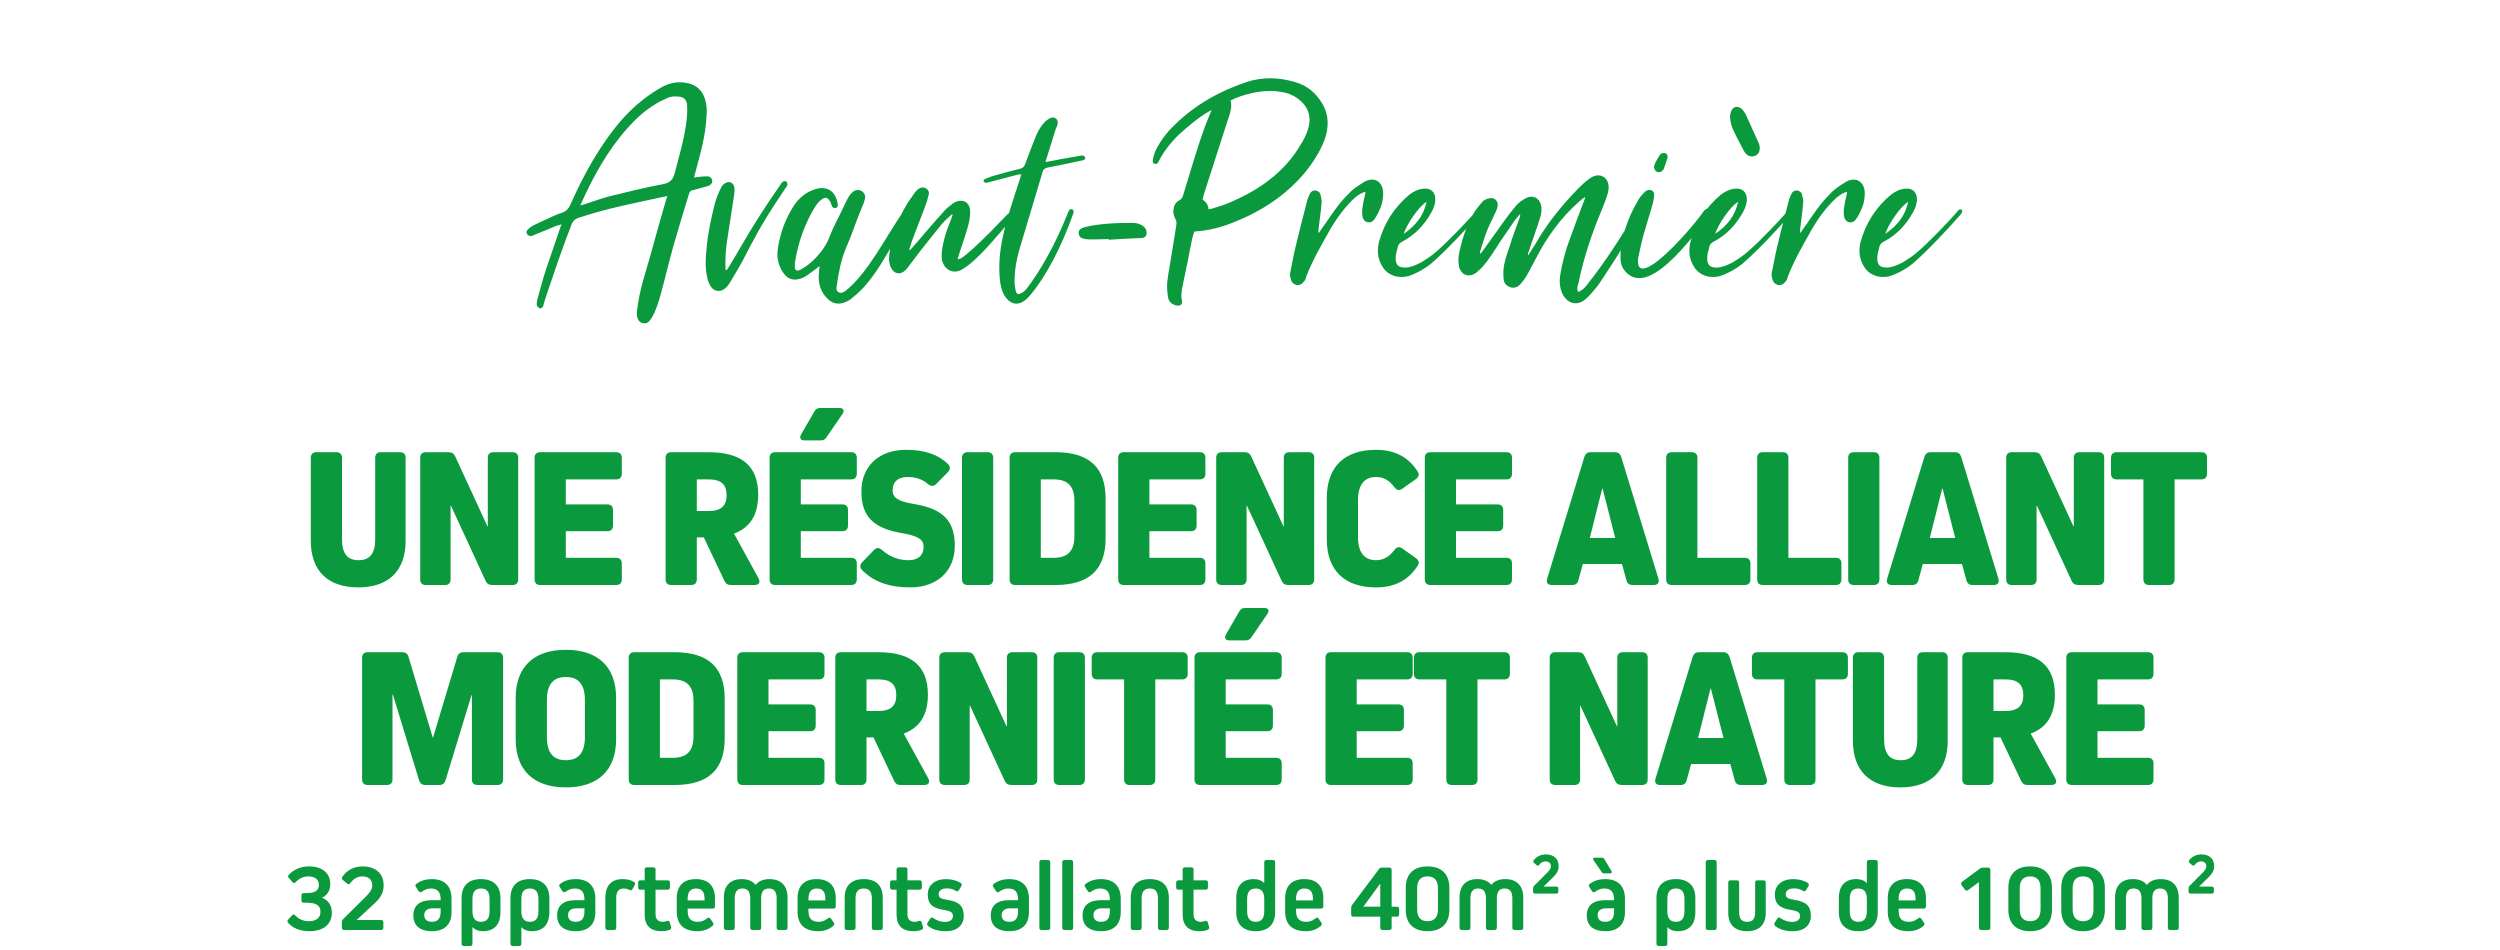
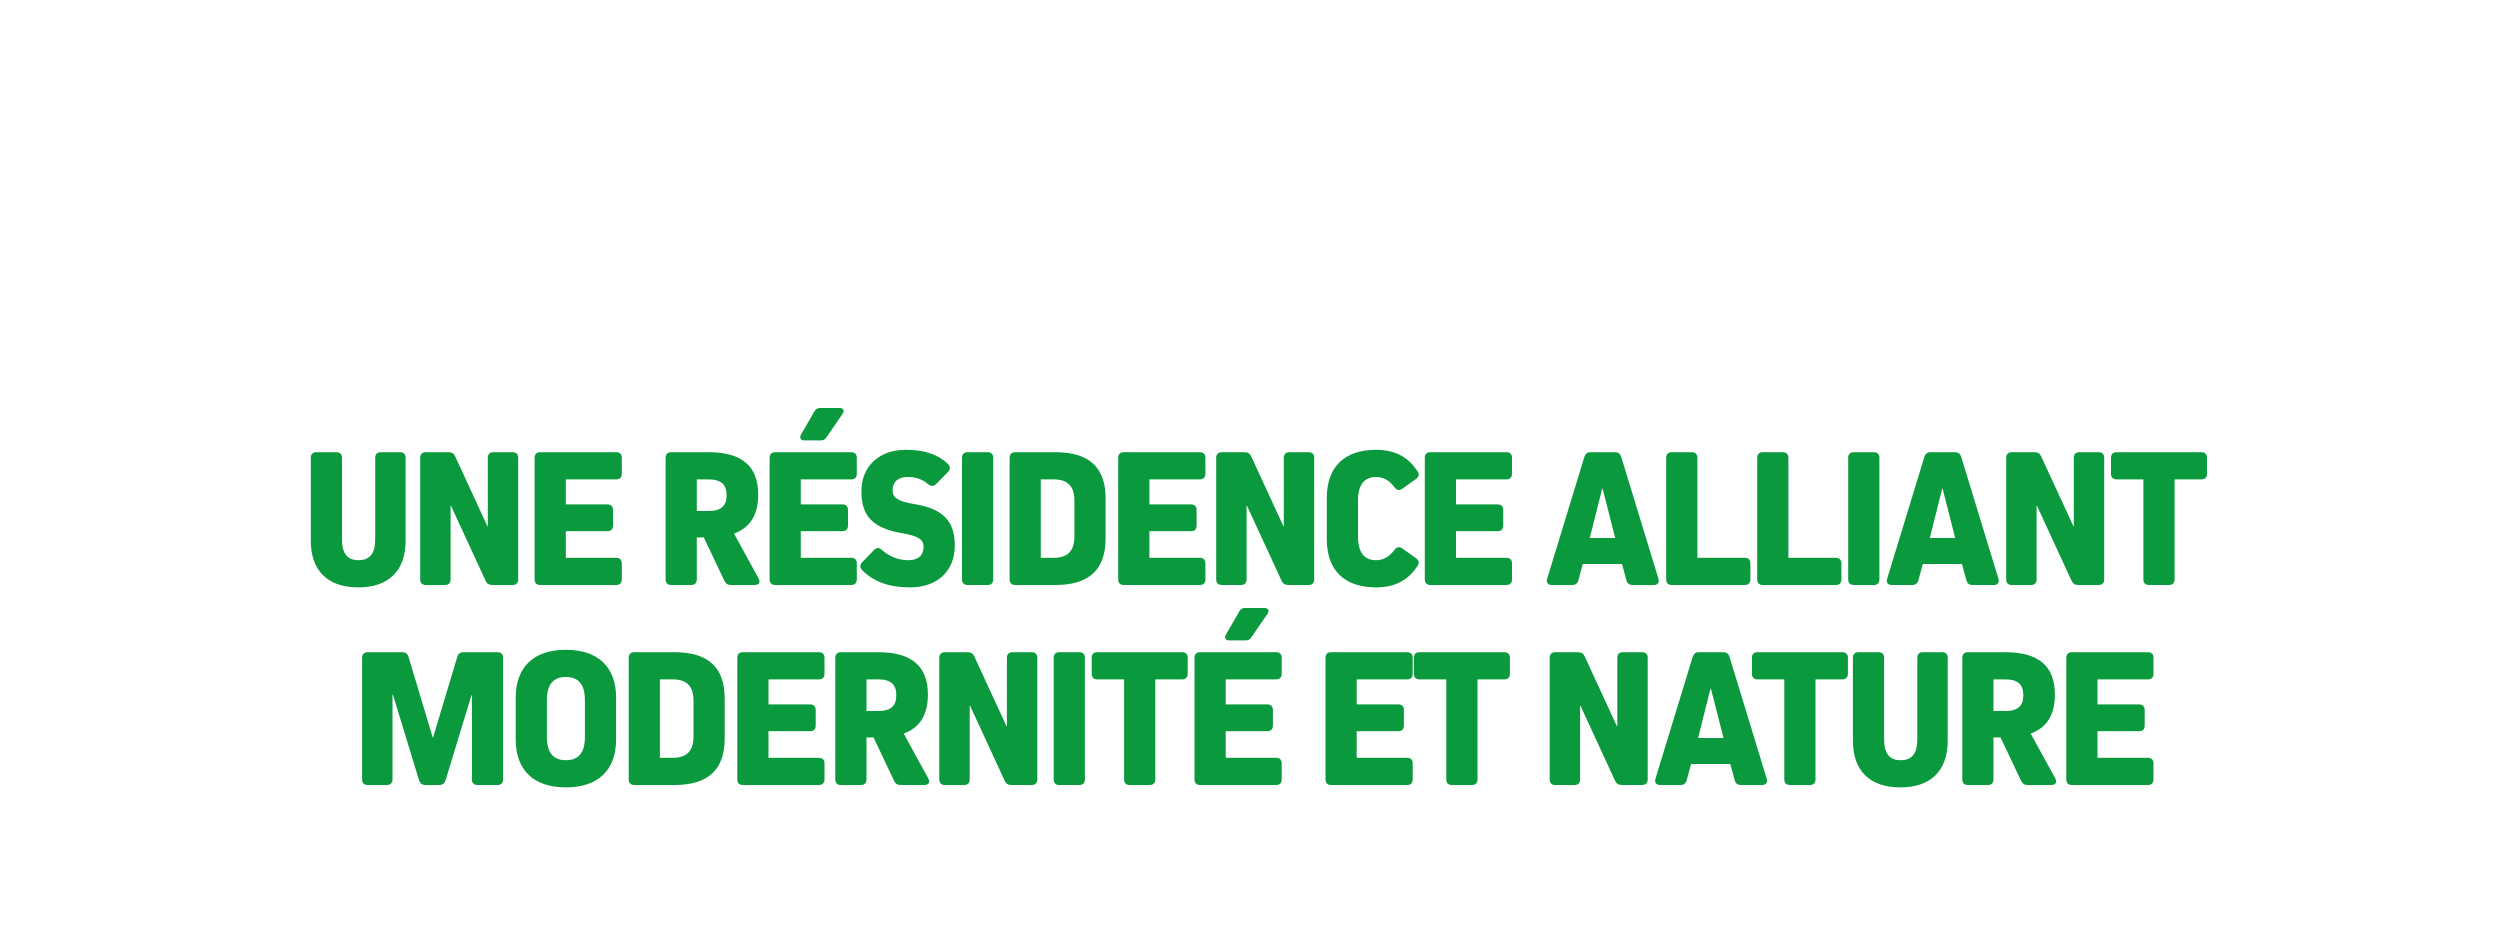
<svg xmlns="http://www.w3.org/2000/svg" width="500px" height="190px" viewBox="0 0 500 190" version="1.1">
  <title>2021-07-28-avant-premiere-programme-confidence-la-chapelle-d-armentieres</title>
  <g id="Article" stroke="none" stroke-width="1" fill="none" fill-rule="evenodd">
    <g id="Page-Article" transform="translate(-470, -945)" fill="#0B993E" fill-rule="nonzero">
      <g id="texte" transform="translate(470, 945)">
        <path d="M71.64,117.48 C77.72,117.48 81.12,114.16 81.12,108.16 L81.12,91.56 C81.12,90.84 80.72,90.44 80,90.44 L76.16,90.44 C75.44,90.44 75.04,90.84 75.04,91.56 L75.04,107.84 C75.04,110.72 73.96,112.04 71.72,112.04 C69.48,112.04 68.4,110.72 68.4,107.84 L68.4,91.56 C68.4,90.84 68,90.44 67.28,90.44 L63.28,90.44 C62.56,90.44 62.16,90.84 62.16,91.56 L62.16,108.16 C62.16,114.16 65.56,117.48 71.64,117.48 Z M89,117 C89.72,117 90.12,116.6 90.12,115.88 L90.12,101.16 L90.2,101.16 L97.12,116.16 C97.36,116.72 97.8,117 98.44,117 L102.52,117 C103.24,117 103.64,116.6 103.64,115.88 L103.64,91.56 C103.64,90.84 103.24,90.44 102.52,90.44 L98.68,90.44 C97.96,90.44 97.56,90.84 97.56,91.56 L97.56,105.24 L97.48,105.24 L91.04,91.28 C90.8,90.72 90.36,90.44 89.72,90.44 L85.16,90.44 C84.44,90.44 84.04,90.84 84.04,91.56 L84.04,115.88 C84.04,116.6 84.44,117 85.16,117 L89,117 Z M123.24,117 C123.96,117 124.36,116.6 124.36,115.88 L124.36,112.68 C124.36,111.96 123.96,111.56 123.24,111.56 L113.16,111.56 L113.16,106.24 L121.48,106.24 C122.2,106.24 122.6,105.84 122.6,105.12 L122.6,102 C122.6,101.28 122.2,100.88 121.48,100.88 L113.16,100.88 L113.16,95.88 L123.24,95.88 C123.96,95.88 124.36,95.48 124.36,94.76 L124.36,91.56 C124.36,90.84 123.96,90.44 123.24,90.44 L108.04,90.44 C107.32,90.44 106.92,90.84 106.92,91.56 L106.92,115.88 C106.92,116.6 107.32,117 108.04,117 L123.24,117 Z M138.24,117 C138.96,117 139.36,116.6 139.36,115.88 L139.36,107.48 L140.76,107.48 L144.88,116.16 C145.16,116.76 145.56,117 146.2,117 L150.92,117 C151.8,117 152.12,116.44 151.72,115.68 L146.8,106.72 C150.04,105.52 151.64,102.96 151.64,98.92 C151.64,93.24 148.4,90.44 141.72,90.44 L134.24,90.44 C133.52,90.44 133.12,90.84 133.12,91.56 L133.12,115.88 C133.12,116.6 133.52,117 134.24,117 L138.24,117 Z M141.72,102.2 L139.36,102.2 L139.36,95.88 L141.72,95.88 C144.2,95.88 145.32,96.88 145.32,99.04 C145.32,101.2 144.2,102.2 141.72,102.2 Z M164.12,88.08 C164.6,88.08 165,87.92 165.28,87.48 L168.52,82.76 C168.96,82.12 168.68,81.6 167.92,81.6 L164,81.6 C163.48,81.6 163.16,81.8 162.88,82.28 L160.2,86.92 C159.84,87.6 160.12,88.08 160.88,88.08 L164.12,88.08 Z M170.24,117 C170.96,117 171.36,116.6 171.36,115.88 L171.36,112.68 C171.36,111.96 170.96,111.56 170.24,111.56 L160.16,111.56 L160.16,106.24 L168.48,106.24 C169.2,106.24 169.6,105.84 169.6,105.12 L169.6,102 C169.6,101.28 169.2,100.88 168.48,100.88 L160.16,100.88 L160.16,95.88 L170.24,95.88 C170.96,95.88 171.36,95.48 171.36,94.76 L171.36,91.56 C171.36,90.84 170.96,90.44 170.24,90.44 L155.04,90.44 C154.32,90.44 153.92,90.84 153.92,91.56 L153.92,115.88 C153.92,116.6 154.32,117 155.04,117 L170.24,117 Z M182.04,117.48 C187.44,117.48 190.96,114.2 190.96,109.16 C190.96,104.24 188.68,101.76 182.8,100.8 C179.64,100.28 178.52,99.56 178.52,98.08 C178.52,96.36 179.6,95.4 181.56,95.4 C183.2,95.4 184.52,95.88 185.64,96.84 C186.2,97.28 186.72,97.32 187.24,96.8 L189.6,94.4 C190.08,93.88 190.12,93.32 189.6,92.8 C187.6,90.88 184.88,89.96 181.2,89.96 C175.8,89.96 172.28,93.24 172.28,98.28 C172.28,103.2 174.56,105.64 180.44,106.64 C183.64,107.2 184.72,107.88 184.72,109.36 C184.72,111.08 183.64,112.04 181.68,112.04 C179.72,112.04 177.96,111.36 176.4,110 C175.84,109.48 175.32,109.48 174.8,110 L172.44,112.44 C171.96,112.92 171.92,113.48 172.4,114 C174.72,116.36 177.84,117.48 182.04,117.48 Z M197.52,117 C198.24,117 198.64,116.6 198.64,115.88 L198.64,91.56 C198.64,90.84 198.24,90.44 197.52,90.44 L193.52,90.44 C192.8,90.44 192.4,90.84 192.4,91.56 L192.4,115.88 C192.4,116.6 192.8,117 193.52,117 L197.52,117 Z M211.08,117 C217.84,117 221.12,113.92 221.12,107.68 L221.12,99.72 C221.12,93.48 217.84,90.44 211.08,90.44 L203.04,90.44 C202.32,90.44 201.92,90.84 201.92,91.56 L201.92,115.88 C201.92,116.6 202.32,117 203.04,117 L211.08,117 Z M210.72,111.56 L208.16,111.56 L208.16,95.88 L210.72,95.88 C213.56,95.88 214.88,97.24 214.88,100.16 L214.88,107.24 C214.88,110.2 213.56,111.56 210.72,111.56 Z M239.96,117 C240.68,117 241.08,116.6 241.08,115.88 L241.08,112.68 C241.08,111.96 240.68,111.56 239.96,111.56 L229.88,111.56 L229.88,106.24 L238.2,106.24 C238.92,106.24 239.32,105.84 239.32,105.12 L239.32,102 C239.32,101.28 238.92,100.88 238.2,100.88 L229.88,100.88 L229.88,95.88 L239.96,95.88 C240.68,95.88 241.08,95.48 241.08,94.76 L241.08,91.56 C241.08,90.84 240.68,90.44 239.96,90.44 L224.76,90.44 C224.04,90.44 223.64,90.84 223.64,91.56 L223.64,115.88 C223.64,116.6 224.04,117 224.76,117 L239.96,117 Z M248.2,117 C248.92,117 249.32,116.6 249.32,115.88 L249.32,101.16 L249.4,101.16 L256.32,116.16 C256.56,116.72 257,117 257.64,117 L261.72,117 C262.44,117 262.84,116.6 262.84,115.88 L262.84,91.56 C262.84,90.84 262.44,90.44 261.72,90.44 L257.88,90.44 C257.16,90.44 256.76,90.84 256.76,91.56 L256.76,105.24 L256.68,105.24 L250.24,91.28 C250,90.72 249.56,90.44 248.92,90.44 L244.36,90.44 C243.64,90.44 243.24,90.84 243.24,91.56 L243.24,115.88 C243.24,116.6 243.64,117 244.36,117 L248.2,117 Z M275.2,117.48 C278.92,117.48 281.64,116.08 283.52,113.16 C283.92,112.56 283.76,112.04 283.2,111.64 L280.44,109.68 C279.84,109.28 279.36,109.36 278.88,110 C277.88,111.32 276.72,112.04 275.2,112.04 C272.84,112.04 271.6,110.44 271.6,107.4 L271.6,100.04 C271.6,97 272.84,95.4 275.2,95.4 C276.72,95.4 277.88,96.08 278.88,97.44 C279.36,98.08 279.84,98.16 280.44,97.76 L283.2,95.8 C283.76,95.4 283.92,94.88 283.52,94.28 C281.64,91.36 278.92,89.96 275.2,89.96 C268.88,89.96 265.36,93.4 265.36,99.56 L265.36,107.88 C265.36,114.04 268.88,117.48 275.2,117.48 Z M301.28,117 C302,117 302.4,116.6 302.4,115.88 L302.4,112.68 C302.4,111.96 302,111.56 301.28,111.56 L291.2,111.56 L291.2,106.24 L299.52,106.24 C300.24,106.24 300.64,105.84 300.64,105.12 L300.64,102 C300.64,101.28 300.24,100.88 299.52,100.88 L291.2,100.88 L291.2,95.88 L301.28,95.88 C302,95.88 302.4,95.48 302.4,94.76 L302.4,91.56 C302.4,90.84 302,90.44 301.28,90.44 L286.08,90.44 C285.36,90.44 284.96,90.84 284.96,91.56 L284.96,115.88 C284.96,116.6 285.36,117 286.08,117 L301.28,117 Z M314.44,117 C315.12,117 315.52,116.68 315.68,116.04 L316.56,112.8 L324.4,112.8 L325.28,116.04 C325.44,116.68 325.84,117 326.52,117 L330.76,117 C331.56,117 331.92,116.52 331.68,115.72 L324.24,91.36 C324.04,90.76 323.64,90.44 323,90.44 L318.12,90.44 C317.48,90.44 317.08,90.76 316.88,91.36 L309.44,115.72 C309.2,116.52 309.56,117 310.36,117 L314.44,117 Z M323.04,107.6 L317.96,107.6 L320.44,97.72 L320.52,97.72 L323.04,107.6 Z M348.96,117 C349.68,117 350.08,116.6 350.08,115.88 L350.08,112.68 C350.08,111.96 349.68,111.56 348.96,111.56 L339.48,111.56 L339.48,91.56 C339.48,90.84 339.08,90.44 338.36,90.44 L334.36,90.44 C333.64,90.44 333.24,90.84 333.24,91.56 L333.24,115.88 C333.24,116.6 333.64,117 334.36,117 L348.96,117 Z M367.16,117 C367.88,117 368.28,116.6 368.28,115.88 L368.28,112.68 C368.28,111.96 367.88,111.56 367.16,111.56 L357.68,111.56 L357.68,91.56 C357.68,90.84 357.28,90.44 356.56,90.44 L352.56,90.44 C351.84,90.44 351.44,90.84 351.44,91.56 L351.44,115.88 C351.44,116.6 351.84,117 352.56,117 L367.16,117 Z M374.76,117 C375.48,117 375.88,116.6 375.88,115.88 L375.88,91.56 C375.88,90.84 375.48,90.44 374.76,90.44 L370.76,90.44 C370.04,90.44 369.64,90.84 369.64,91.56 L369.64,115.88 C369.64,116.6 370.04,117 370.76,117 L374.76,117 Z M382.44,117 C383.12,117 383.52,116.68 383.68,116.04 L384.56,112.8 L392.4,112.8 L393.28,116.04 C393.44,116.68 393.84,117 394.52,117 L398.76,117 C399.56,117 399.92,116.52 399.68,115.72 L392.24,91.36 C392.04,90.76 391.64,90.44 391,90.44 L386.12,90.44 C385.48,90.44 385.08,90.76 384.88,91.36 L377.44,115.72 C377.2,116.52 377.56,117 378.36,117 L382.44,117 Z M391.04,107.6 L385.96,107.6 L388.44,97.72 L388.52,97.72 L391.04,107.6 Z M406.2,117 C406.92,117 407.32,116.6 407.32,115.88 L407.32,101.16 L407.4,101.16 L414.32,116.16 C414.56,116.72 415,117 415.64,117 L419.72,117 C420.44,117 420.84,116.6 420.84,115.88 L420.84,91.56 C420.84,90.84 420.44,90.44 419.72,90.44 L415.88,90.44 C415.16,90.44 414.76,90.84 414.76,91.56 L414.76,105.24 L414.68,105.24 L408.24,91.28 C408,90.72 407.56,90.44 406.92,90.44 L402.36,90.44 C401.64,90.44 401.24,90.84 401.24,91.56 L401.24,115.88 C401.24,116.6 401.64,117 402.36,117 L406.2,117 Z M433.8,117 C434.52,117 434.92,116.6 434.92,115.88 L434.92,95.88 L440.28,95.88 C441,95.88 441.4,95.48 441.4,94.76 L441.4,91.56 C441.4,90.84 441,90.44 440.28,90.44 L423.32,90.44 C422.6,90.44 422.2,90.84 422.2,91.56 L422.2,94.76 C422.2,95.48 422.6,95.88 423.32,95.88 L428.68,95.88 L428.68,115.88 C428.68,116.6 429.08,117 429.8,117 L433.8,117 Z M77.38,157 C78.1,157 78.5,156.6 78.5,155.88 L78.5,138.92 L78.58,138.92 L83.82,156.08 C84.02,156.68 84.42,157 85.06,157 L87.86,157 C88.5,157 88.9,156.68 89.1,156.08 L94.3,139.04 L94.38,139.04 L94.38,155.88 C94.38,156.6 94.78,157 95.5,157 L99.5,157 C100.22,157 100.62,156.6 100.62,155.88 L100.62,131.56 C100.62,130.84 100.22,130.44 99.5,130.44 L92.7,130.44 C92.06,130.44 91.62,130.76 91.46,131.36 L86.62,147.48 L86.54,147.48 L81.7,131.36 C81.54,130.76 81.1,130.44 80.46,130.44 L73.54,130.44 C72.82,130.44 72.42,130.84 72.42,131.56 L72.42,155.88 C72.42,156.6 72.82,157 73.54,157 L77.38,157 Z M113.18,157.48 C119.62,157.48 123.22,154.04 123.22,147.88 L123.22,139.56 C123.22,133.4 119.62,129.96 113.18,129.96 C106.74,129.96 103.14,133.4 103.14,139.56 L103.14,147.88 C103.14,154.04 106.74,157.48 113.18,157.48 Z M113.18,152.04 C110.62,152.04 109.38,150.52 109.38,147.4 L109.38,140.04 C109.38,136.92 110.62,135.4 113.18,135.4 C115.74,135.4 116.98,136.92 116.98,140.04 L116.98,147.4 C116.98,150.52 115.74,152.04 113.18,152.04 Z M134.9,157 C141.66,157 144.94,153.92 144.94,147.68 L144.94,139.72 C144.94,133.48 141.66,130.44 134.9,130.44 L126.86,130.44 C126.14,130.44 125.74,130.84 125.74,131.56 L125.74,155.88 C125.74,156.6 126.14,157 126.86,157 L134.9,157 Z M134.54,151.56 L131.98,151.56 L131.98,135.88 L134.54,135.88 C137.38,135.88 138.7,137.24 138.7,140.16 L138.7,147.24 C138.7,150.2 137.38,151.56 134.54,151.56 Z M163.78,157 C164.5,157 164.9,156.6 164.9,155.88 L164.9,152.68 C164.9,151.96 164.5,151.56 163.78,151.56 L153.7,151.56 L153.7,146.24 L162.02,146.24 C162.74,146.24 163.14,145.84 163.14,145.12 L163.14,142 C163.14,141.28 162.74,140.88 162.02,140.88 L153.7,140.88 L153.7,135.88 L163.78,135.88 C164.5,135.88 164.9,135.48 164.9,134.76 L164.9,131.56 C164.9,130.84 164.5,130.44 163.78,130.44 L148.58,130.44 C147.86,130.44 147.46,130.84 147.46,131.56 L147.46,155.88 C147.46,156.6 147.86,157 148.58,157 L163.78,157 Z M172.18,157 C172.9,157 173.3,156.6 173.3,155.88 L173.3,147.48 L174.7,147.48 L178.82,156.16 C179.1,156.76 179.5,157 180.14,157 L184.86,157 C185.74,157 186.06,156.44 185.66,155.68 L180.74,146.72 C183.98,145.52 185.58,142.96 185.58,138.92 C185.58,133.24 182.34,130.44 175.66,130.44 L168.18,130.44 C167.46,130.44 167.06,130.84 167.06,131.56 L167.06,155.88 C167.06,156.6 167.46,157 168.18,157 L172.18,157 Z M175.66,142.2 L173.3,142.2 L173.3,135.88 L175.66,135.88 C178.14,135.88 179.26,136.88 179.26,139.04 C179.26,141.2 178.14,142.2 175.66,142.2 Z M192.82,157 C193.54,157 193.94,156.6 193.94,155.88 L193.94,141.16 L194.02,141.16 L200.94,156.16 C201.18,156.72 201.62,157 202.26,157 L206.34,157 C207.06,157 207.46,156.6 207.46,155.88 L207.46,131.56 C207.46,130.84 207.06,130.44 206.34,130.44 L202.5,130.44 C201.78,130.44 201.38,130.84 201.38,131.56 L201.38,145.24 L201.3,145.24 L194.86,131.28 C194.62,130.72 194.18,130.44 193.54,130.44 L188.98,130.44 C188.26,130.44 187.86,130.84 187.86,131.56 L187.86,155.88 C187.86,156.6 188.26,157 188.98,157 L192.82,157 Z M215.86,157 C216.58,157 216.98,156.6 216.98,155.88 L216.98,131.56 C216.98,130.84 216.58,130.44 215.86,130.44 L211.86,130.44 C211.14,130.44 210.74,130.84 210.74,131.56 L210.74,155.88 C210.74,156.6 211.14,157 211.86,157 L215.86,157 Z M229.94,157 C230.66,157 231.06,156.6 231.06,155.88 L231.06,135.88 L236.42,135.88 C237.14,135.88 237.54,135.48 237.54,134.76 L237.54,131.56 C237.54,130.84 237.14,130.44 236.42,130.44 L219.46,130.44 C218.74,130.44 218.34,130.84 218.34,131.56 L218.34,134.76 C218.34,135.48 218.74,135.88 219.46,135.88 L224.82,135.88 L224.82,155.88 C224.82,156.6 225.22,157 225.94,157 L229.94,157 Z M249.1,128.08 C249.58,128.08 249.98,127.92 250.26,127.48 L253.5,122.76 C253.94,122.12 253.66,121.6 252.9,121.6 L248.98,121.6 C248.46,121.6 248.14,121.8 247.86,122.28 L245.18,126.92 C244.82,127.6 245.1,128.08 245.86,128.08 L249.1,128.08 Z M255.22,157 C255.94,157 256.34,156.6 256.34,155.88 L256.34,152.68 C256.34,151.96 255.94,151.56 255.22,151.56 L245.14,151.56 L245.14,146.24 L253.46,146.24 C254.18,146.24 254.58,145.84 254.58,145.12 L254.58,142 C254.58,141.28 254.18,140.88 253.46,140.88 L245.14,140.88 L245.14,135.88 L255.22,135.88 C255.94,135.88 256.34,135.48 256.34,134.76 L256.34,131.56 C256.34,130.84 255.94,130.44 255.22,130.44 L240.02,130.44 C239.3,130.44 238.9,130.84 238.9,131.56 L238.9,155.88 C238.9,156.6 239.3,157 240.02,157 L255.22,157 Z M281.42,157 C282.14,157 282.54,156.6 282.54,155.88 L282.54,152.68 C282.54,151.96 282.14,151.56 281.42,151.56 L271.34,151.56 L271.34,146.24 L279.66,146.24 C280.38,146.24 280.78,145.84 280.78,145.12 L280.78,142 C280.78,141.28 280.38,140.88 279.66,140.88 L271.34,140.88 L271.34,135.88 L281.42,135.88 C282.14,135.88 282.54,135.48 282.54,134.76 L282.54,131.56 C282.54,130.84 282.14,130.44 281.42,130.44 L266.22,130.44 C265.5,130.44 265.1,130.84 265.1,131.56 L265.1,155.88 C265.1,156.6 265.5,157 266.22,157 L281.42,157 Z M294.38,157 C295.1,157 295.5,156.6 295.5,155.88 L295.5,135.88 L300.86,135.88 C301.58,135.88 301.98,135.48 301.98,134.76 L301.98,131.56 C301.98,130.84 301.58,130.44 300.86,130.44 L283.9,130.44 C283.18,130.44 282.78,130.84 282.78,131.56 L282.78,134.76 C282.78,135.48 283.18,135.88 283.9,135.88 L289.26,135.88 L289.26,155.88 C289.26,156.6 289.66,157 290.38,157 L294.38,157 Z M314.9,157 C315.62,157 316.02,156.6 316.02,155.88 L316.02,141.16 L316.1,141.16 L323.02,156.16 C323.26,156.72 323.7,157 324.34,157 L328.42,157 C329.14,157 329.54,156.6 329.54,155.88 L329.54,131.56 C329.54,130.84 329.14,130.44 328.42,130.44 L324.58,130.44 C323.86,130.44 323.46,130.84 323.46,131.56 L323.46,145.24 L323.38,145.24 L316.94,131.28 C316.7,130.72 316.26,130.44 315.62,130.44 L311.06,130.44 C310.34,130.44 309.94,130.84 309.94,131.56 L309.94,155.88 C309.94,156.6 310.34,157 311.06,157 L314.9,157 Z M336.1,157 C336.78,157 337.18,156.68 337.34,156.04 L338.22,152.8 L346.06,152.8 L346.94,156.04 C347.1,156.68 347.5,157 348.18,157 L352.42,157 C353.22,157 353.58,156.52 353.34,155.72 L345.9,131.36 C345.7,130.76 345.3,130.44 344.66,130.44 L339.78,130.44 C339.14,130.44 338.74,130.76 338.54,131.36 L331.1,155.72 C330.86,156.52 331.22,157 332.02,157 L336.1,157 Z M344.7,147.6 L339.62,147.6 L342.1,137.72 L342.18,137.72 L344.7,147.6 Z M361.98,157 C362.7,157 363.1,156.6 363.1,155.88 L363.1,135.88 L368.46,135.88 C369.18,135.88 369.58,135.48 369.58,134.76 L369.58,131.56 C369.58,130.84 369.18,130.44 368.46,130.44 L351.5,130.44 C350.78,130.44 350.38,130.84 350.38,131.56 L350.38,134.76 C350.38,135.48 350.78,135.88 351.5,135.88 L356.86,135.88 L356.86,155.88 C356.86,156.6 357.26,157 357.98,157 L361.98,157 Z M380.06,157.48 C386.14,157.48 389.54,154.16 389.54,148.16 L389.54,131.56 C389.54,130.84 389.14,130.44 388.42,130.44 L384.58,130.44 C383.86,130.44 383.46,130.84 383.46,131.56 L383.46,147.84 C383.46,150.72 382.38,152.04 380.14,152.04 C377.9,152.04 376.82,150.72 376.82,147.84 L376.82,131.56 C376.82,130.84 376.42,130.44 375.7,130.44 L371.7,130.44 C370.98,130.44 370.58,130.84 370.58,131.56 L370.58,148.16 C370.58,154.16 373.98,157.48 380.06,157.48 Z M397.58,157 C398.3,157 398.7,156.6 398.7,155.88 L398.7,147.48 L400.1,147.48 L404.22,156.16 C404.5,156.76 404.9,157 405.54,157 L410.26,157 C411.14,157 411.46,156.44 411.06,155.68 L406.14,146.72 C409.38,145.52 410.98,142.96 410.98,138.92 C410.98,133.24 407.74,130.44 401.06,130.44 L393.58,130.44 C392.86,130.44 392.46,130.84 392.46,131.56 L392.46,155.88 C392.46,156.6 392.86,157 393.58,157 L397.58,157 Z M401.06,142.2 L398.7,142.2 L398.7,135.88 L401.06,135.88 C403.54,135.88 404.66,136.88 404.66,139.04 C404.66,141.2 403.54,142.2 401.06,142.2 Z M429.58,157 C430.3,157 430.7,156.6 430.7,155.88 L430.7,152.68 C430.7,151.96 430.3,151.56 429.58,151.56 L419.5,151.56 L419.5,146.24 L427.82,146.24 C428.54,146.24 428.94,145.84 428.94,145.12 L428.94,142 C428.94,141.28 428.54,140.88 427.82,140.88 L419.5,140.88 L419.5,135.88 L429.58,135.88 C430.3,135.88 430.7,135.48 430.7,134.76 L430.7,131.56 C430.7,130.84 430.3,130.44 429.58,130.44 L414.38,130.44 C413.66,130.44 413.26,130.84 413.26,131.56 L413.26,155.88 C413.26,156.6 413.66,157 414.38,157 L429.58,157 Z" id="UNERÉSIDENCEALLIANTMODERNITÉETNATURE" />
-         <path d="M129.005,64.68 C130.545,64.68 131.875,59.85 132.085,59.08 C132.995,55.79 133.765,52.5 134.675,49.21 C135.655,45.78 136.705,42.35 137.755,38.92 C137.895,38.36 138.105,38.08 138.665,38.01 C139.575,37.8 140.415,37.52 141.255,37.31 C141.535,37.24 141.745,37.17 141.955,37.03 C142.305,36.82 142.515,36.47 142.445,36.05 C142.305,35.63 142.095,35.35 141.675,35.28 L140.695,35.28 L140.695,35.28 C140.065,35.35 139.505,35.42 138.805,35.49 C139.155,34.23 139.435,33.18 139.715,32.06 C140.555,29.05 141.185,26.04 141.325,22.96 C141.395,22.05 141.325,21.07 141.115,20.23 C140.625,18.2 139.365,16.94 137.335,16.59 C135.515,16.24 133.835,16.59 132.225,17.5 C130.965,18.2 129.775,19.04 128.585,19.95 C125.155,22.61 122.495,25.97 120.115,29.61 C117.735,33.25 115.775,37.1 114.025,41.02 C113.675,41.79 113.255,42.21 112.555,42.49 C111.365,42.84 110.315,43.4 109.195,43.89 C108.285,44.31 107.375,44.73 106.535,45.15 C106.185,45.36 105.905,45.57 105.625,45.85 C105.275,46.13 105.205,46.48 105.415,46.83 C105.695,47.18 105.975,47.25 106.395,47.18 C106.605,47.11 106.815,47.04 107.025,46.9 C108.425,46.34 109.895,45.78 111.295,45.15 C111.575,45.08 111.925,45.01 112.345,44.87 C112.205,45.08 112.205,45.22 112.135,45.29 C111.155,48.23 110.105,51.17 109.125,54.11 C108.495,56.07 108.005,58.03 107.445,59.99 C107.375,60.34 107.305,60.76 107.375,61.11 C107.445,61.32 107.725,61.53 107.935,61.67 C108.215,61.74 108.495,61.53 108.635,61.25 L108.845,60.41 L108.845,60.41 C110.595,55.16 112.345,49.91 114.375,44.73 C114.655,44.17 115.005,43.82 115.565,43.61 C121.375,41.65 127.325,40.53 133.485,39.2 C133.415,39.48 133.345,39.62 133.275,39.76 C132.225,43.4 131.175,47.04 130.195,50.68 C129.145,54.53 127.885,57.82 127.395,62.23 C127.325,62.79 127.255,64.68 129.005,64.68 Z M116.055,41.09 C118.575,35.42 121.445,30.17 125.505,25.62 C127.115,23.8 128.935,22.12 131.035,20.86 C131.735,20.37 132.575,20.02 133.345,19.67 C134.045,19.25 134.885,19.25 135.725,19.32 C136.705,19.39 137.265,19.88 137.405,20.86 C137.475,21.56 137.475,22.33 137.405,23.03 C137.213,25.773 136.59,28.384 135.901,30.999 L135.521,32.426 C135.33,33.141 135.139,33.858 134.955,34.58 C134.605,35.91 134.045,36.54 132.645,36.82 C128.935,37.52 125.225,38.43 121.585,39.34 C120.045,39.76 118.575,40.32 117.035,40.81 C116.755,40.88 116.475,40.95 116.055,41.09 Z M145.105,57.61 C145.455,57.33 145.735,56.91 146.015,56.49 C146.855,55.09 147.695,53.62 148.535,52.15 C149.305,50.75 149.935,49.35 150.705,48.02 C152.595,44.38 154.835,41.02 157.075,37.66 C157.215,37.45 157.425,37.24 157.495,36.96 C157.495,36.75 157.425,36.4 157.285,36.33 C157.145,36.19 156.795,36.19 156.585,36.33 C156.375,36.47 156.165,36.75 156.025,37.03 C153.295,40.95 150.705,44.94 148.325,49.07 C147.625,50.33 146.855,51.59 146.085,52.85 C145.875,53.27 145.595,53.62 145.315,54.04 C145.245,53.97 145.175,53.97 145.105,53.97 C145.035,52.08 145.105,50.19 145.385,48.37 C145.875,45.15 146.365,41.93 146.855,38.78 C146.925,38.29 146.925,37.8 146.855,37.38 C146.645,36.47 145.735,36.12 144.965,36.68 C144.615,36.89 144.335,37.24 144.195,37.59 C143.705,38.57 143.285,39.55 143.005,40.6 C142.235,43.54 141.605,46.55 141.325,49.56 C141.115,51.59 140.975,53.55 141.465,55.58 C141.605,56.21 141.815,56.84 142.235,57.4 C142.935,58.38 144.195,58.45 145.105,57.61 Z M168.905,60.48 C169.465,60.27 170.025,59.99 170.445,59.57 C174.645,56.42 177.935,50.12 181.785,42.63 C181.855,42.49 181.995,42.35 181.995,42.21 C181.925,42 181.925,41.72 181.715,41.58 C181.645,41.51 181.295,41.58 181.155,41.65 C180.945,41.86 180.805,42.07 180.665,42.28 C177.165,47.39 173.595,54.6 169.115,58.17 C168.695,58.45 168.205,58.73 167.715,58.45 C167.155,58.1 167.295,57.54 167.365,57.05 C167.715,54.53 168.205,52.01 169.185,49.63 C170.025,47.74 170.725,45.78 171.425,43.89 C171.635,43.26 171.915,42.7 172.125,42.14 C172.405,41.37 172.755,40.67 172.965,39.9 C173.175,39.2 172.895,38.57 172.335,38.22 C171.775,37.87 171.075,37.94 170.585,38.36 C170.235,38.64 169.885,39.06 169.675,39.48 C169.43,39.865 169.22,40.285 169.019,40.714 L168.62,41.575 C168.553,41.718 168.485,41.86 168.415,42 C167.575,43.82 166.595,45.5 165.895,47.39 C165.125,49.42 163.795,51.03 162.185,52.5 C161.555,53.06 160.785,53.55 160.015,53.97 C159.315,54.32 158.895,54.04 158.965,53.2 L158.965,52.64 L158.965,52.64 C159.595,48.58 160.925,44.73 163.095,41.23 C163.375,40.81 163.725,40.39 164.145,40.04 C165.055,39.27 165.545,39.41 166.105,40.46 C166.245,40.81 166.315,41.16 166.525,41.44 C166.665,41.58 167.015,41.65 167.225,41.58 C167.365,41.58 167.575,41.23 167.575,41.02 C167.225,38.15 165.335,37.17 163.165,37.8 C161.275,38.36 159.805,39.55 158.755,41.16 C157.005,43.89 155.955,46.83 155.535,49.98 C155.325,51.73 155.745,53.34 156.795,54.74 C157.565,55.79 158.615,56.14 159.875,55.79 C160.435,55.65 160.995,55.37 161.485,55.02 C162.325,54.46 163.095,53.83 163.935,53.2 C163.865,53.69 163.795,54.11 163.795,54.6 C163.585,56.42 164.005,58.1 165.265,59.5 C166.245,60.62 167.505,61.04 168.905,60.48 Z M181.155,53.97 C181.435,53.69 181.715,53.34 181.925,52.99 C182.625,52.15 183.255,51.24 183.955,50.33 C185.425,48.44 186.895,46.62 188.435,44.73 C188.995,44.1 189.695,43.47 190.395,42.84 C190.395,42.91 190.465,42.98 190.535,42.98 C190.465,43.26 190.325,43.47 190.255,43.75 C189.555,45.5 188.925,47.18 188.575,49 C188.365,50.05 188.225,51.1 188.435,52.15 C188.785,53.69 190.395,54.95 192.285,53.97 C195.575,52.08 199.075,47.53 202.785,43.33 C202.855,43.26 202.925,43.19 202.995,43.12 C203.135,42.84 203.205,42.56 202.995,42.35 C202.715,42.07 202.435,42.07 202.155,42.28 C201.945,42.49 201.735,42.7 201.455,42.91 C200.475,43.937 199.324,45.127 198.157,46.299 L197.573,46.882 C195.433,49.01 193.327,50.976 192.215,51.66 C192.075,51.8 191.865,51.73 191.515,51.87 C191.725,51.17 191.865,50.61 192.075,50.05 C192.565,48.51 193.125,46.97 193.545,45.43 C193.825,44.45 194.035,43.47 194.035,42.42 C194.035,40.39 192.565,39.62 190.815,40.53 C190.605,40.67 190.395,40.81 190.255,40.95 C189.695,41.37 189.065,41.86 188.645,42.42 C187.455,43.75 186.265,45.08 185.145,46.41 C184.095,47.67 183.045,48.86 181.995,50.05 C181.995,49.98 181.925,49.98 181.855,49.91 C182.135,49.07 182.345,48.23 182.695,47.39 C183.395,45.5 184.165,43.61 184.865,41.72 C185.215,40.81 185.495,39.97 185.705,39.06 C185.915,38.5 185.705,38.01 185.215,37.66 C184.655,37.38 184.165,37.45 183.675,37.8 C183.465,38.01 183.185,38.22 182.975,38.5 C182.275,39.55 181.435,40.6 180.875,41.72 C179.685,43.82 178.845,46.13 178.285,48.44 C178.005,49.56 177.865,50.68 177.795,51.73 C177.795,52.29 177.935,52.92 178.145,53.41 C178.705,54.81 180.105,55.09 181.155,53.97 Z M204.885,60.13 C205.305,59.85 205.655,59.5 206.005,59.08 C209.155,55.37 212.235,49.56 214.685,42.63 C214.965,41.86 213.985,41.37 213.635,42.42 C211.045,49 208.035,54.25 205.165,57.96 C204.885,58.24 204.535,58.52 204.185,58.66 C203.695,58.94 203.415,58.87 203.205,58.38 C203.065,57.89 202.995,57.33 202.925,56.84 C202.855,54.53 203.205,52.29 203.835,50.05 C205.375,44.8 206.985,39.62 208.525,34.37 C208.665,33.88 208.945,33.67 209.435,33.53 C211.675,33.11 213.985,32.62 216.225,32.13 C216.435,32.13 216.645,32.06 216.785,31.99 C216.925,31.92 217.065,31.71 217.065,31.57 C216.995,31.43 216.855,31.22 216.715,31.15 C216.505,31.08 216.295,31.08 216.085,31.15 C214.825,31.36 213.635,31.57 212.375,31.78 C211.395,31.99 210.345,32.2 209.085,32.41 C209.855,30.03 210.485,27.86 211.185,25.69 C211.325,25.41 211.465,25.13 211.535,24.78 C211.675,23.94 211.045,23.24 210.135,23.59 C209.645,23.8 209.155,24.15 208.805,24.57 C207.965,25.48 207.405,26.6 206.985,27.72 C206.285,29.4 205.655,31.15 205.025,32.83 C204.815,33.39 204.535,33.6 204.045,33.74 C202.295,34.16 200.545,34.65 198.795,35.14 C198.165,35.28 197.535,35.63 196.905,35.84 C196.835,35.91 196.695,36.12 196.695,36.26 C196.765,36.4 196.975,36.54 197.115,36.54 C197.255,36.61 197.465,36.54 197.675,36.47 C199.635,35.98 201.595,35.42 203.555,34.93 C203.765,34.86 203.975,34.93 204.255,34.86 C204.115,35.28 204.045,35.56 203.975,35.84 C202.715,39.69 201.385,43.54 200.545,47.46 C199.915,50.47 199.635,53.48 200.055,56.56 C200.265,57.82 200.615,58.94 201.455,59.85 C202.365,60.9 203.765,61.04 204.885,60.13 Z M221.755,47.95 C223.995,47.81 226.165,47.67 228.405,47.6 C229.035,47.53 229.385,47.11 229.315,46.48 C229.315,45.92 229.035,45.5 228.545,45.15 C227.985,44.8 227.355,44.59 226.655,44.59 L224.485,44.59 L224.485,44.59 C222.035,44.66 219.655,44.8 217.275,45.36 C216.925,45.43 216.645,45.5 216.365,45.64 C215.945,45.85 215.665,46.2 215.735,46.69 C215.805,47.25 216.085,47.53 216.505,47.67 C216.925,47.81 217.345,47.88 217.765,47.88 C219.095,47.88 220.425,47.88 221.755,47.81 L221.755,47.95 L221.755,47.95 Z M236.385,60.06 C236.175,59.29 236.315,58.52 236.385,57.82 C237.085,54.46 237.785,51.17 238.415,47.81 C238.555,47.25 238.695,46.76 238.835,46.34 C239.605,46.2 240.375,46.2 241.075,46.06 C243.945,45.64 246.605,44.59 249.195,43.4 C253.675,41.3 257.595,38.5 260.815,34.72 C262.495,32.69 263.895,30.52 264.875,28.07 C265.785,25.55 265.855,23.1 264.455,20.72 C263.195,18.62 261.515,17.15 259.135,16.45 C255.915,15.47 252.625,15.33 249.405,16.38 C243.945,18.2 239.045,20.93 234.915,24.99 C233.305,26.53 231.975,28.28 230.995,30.38 C230.855,30.87 230.645,31.43 230.575,31.99 C230.505,32.34 230.575,32.69 230.995,32.76 C231.345,32.9 231.555,32.62 231.695,32.34 C232.045,31.71 232.395,31.08 232.745,30.52 C234.075,28.56 235.685,26.88 237.505,25.41 C238.975,24.15 240.515,22.96 242.335,21.98 C241.915,23.03 241.565,23.87 241.215,24.71 C239.465,29.4 238.135,34.16 236.665,38.92 C236.525,39.48 236.315,39.83 235.895,40.04 C235.125,40.46 234.775,41.09 234.705,41.86 C234.565,42.56 234.775,43.12 235.055,43.75 C235.335,44.17 235.335,44.52 235.265,45.01 C234.915,47.04 234.635,49.14 234.285,51.1 C234.005,52.92 233.655,54.67 233.445,56.42 C233.375,57.4 233.445,58.38 233.585,59.29 C233.725,60.41 234.425,60.9 235.335,61.11 C236.105,61.25 236.595,60.76 236.385,60.06 Z M241.705,41.86 C241.635,40.95 241.215,40.39 240.515,39.9 C240.795,38.64 241.215,37.59 241.565,36.4 C242.895,32.2 244.295,28 245.625,23.8 L245.791,23.324 C246.143,22.29 246.418,21.243 246.115,20.09 C247.515,19.39 248.845,18.97 250.385,18.62 C252.835,18.06 255.355,17.99 257.805,18.76 C258.155,18.97 258.435,19.04 258.715,19.18 C261.235,20.58 262.565,22.89 261.585,25.9 C261.235,26.95 260.745,28 260.185,28.84 C257.665,33.18 254.025,36.33 249.685,38.71 C247.445,39.9 245.205,40.95 242.825,41.58 C242.545,41.72 242.125,41.79 241.705,41.86 Z M260.675,56.42 C261.025,56.14 261.165,55.72 261.235,55.37 C262.495,52.01 264.385,48.86 266.135,45.71 C267.465,43.47 269.005,41.37 270.965,39.55 C271.595,39.06 272.225,38.57 273.065,38.36 L273.065,38.71 L273.065,38.71 C272.505,40.95 272.295,42.42 272.505,43.33 C272.715,44.45 273.835,44.8 274.605,44.17 C275.375,43.4 276.145,41.51 276.355,40.81 C276.565,40.04 276.635,39.2 276.635,38.43 C276.565,36.75 275.235,35.14 272.925,36.33 C272.505,36.61 270.545,37.73 269.635,38.85 C267.815,40.6 266.415,42.77 265.015,44.8 C264.595,45.36 264.175,45.99 263.755,46.62 C263.685,46.41 263.685,46.2 263.685,45.99 C263.895,44.17 264.175,42.42 264.315,40.6 C264.385,40.04 264.245,39.55 264.105,38.99 C264.035,38.5 263.615,38.15 263.055,38.08 C262.495,38.08 262.145,38.36 261.935,38.85 C261.725,39.2 261.655,39.55 261.515,39.83 C260.675,43.12 259.835,46.27 259.065,49.56 C258.645,51.31 258.365,52.99 258.015,54.67 C257.945,55.09 258.085,55.58 258.225,56.07 C258.645,57.12 259.975,57.4 260.675,56.42 Z M282.445,54.95 C283.775,54.39 285.035,53.69 286.155,52.78 C289.165,50.19 293.085,45.99 295.675,43.05 C295.885,42.84 296.025,42.63 296.095,42.42 C296.165,42.28 296.095,42 296.025,41.93 C295.885,41.86 295.675,41.86 295.465,41.93 C295.395,42 295.255,42.14 295.185,42.28 C293.155,44.59 289.725,48.16 287.415,50.19 C286.435,51.1 285.315,51.8 284.195,52.5 C283.355,52.92 282.445,53.34 281.535,53.48 C279.645,53.69 279.015,52.92 279.155,51.38 C279.155,50.82 279.365,50.19 279.505,49.63 C279.575,48.93 279.995,48.51 280.625,48.23 C283.075,46.9 284.895,44.94 286.225,42.56 C286.715,41.72 287.065,40.81 287.065,39.83 C287.065,38.43 286.155,37.59 284.755,37.73 C283.705,37.8 282.725,38.29 281.885,38.92 C278.875,41.44 276.845,44.59 275.795,48.37 C275.375,50.12 275.515,51.8 276.495,53.34 C277.125,54.39 278.105,55.02 279.295,55.3 C280.415,55.51 281.465,55.37 282.445,54.95 Z M280.765,46.76 C281.255,44.94 283.915,41.09 285.315,40.39 C284.685,43.26 283.075,45.15 280.765,46.76 Z M317.095,59.85 C318.005,59.08 318.705,58.17 319.405,57.33 C320.105,56.42 320.665,55.44 321.295,54.53 C323.395,51.45 326.055,46.97 327.875,43.68 C328.015,43.4 328.155,43.05 328.225,42.7 C328.295,42.42 328.225,42.14 327.875,42.07 C327.665,42 327.385,42.14 327.175,42.21 C327.105,42.28 327.035,42.49 326.965,42.63 C326.545,43.33 325.355,45.43 324.935,46.13 C322.625,49.84 320.175,53.48 317.445,56.91 C316.955,57.54 316.465,58.1 315.625,58.38 C315.275,57.68 315.555,57.12 315.695,56.63 C316.745,51.45 318.425,46.55 320.455,41.72 C320.805,40.88 321.155,39.97 321.435,39.06 C321.645,38.43 321.785,37.73 321.715,37.1 C321.575,35.56 320.245,34.72 318.845,35.21 C318.285,35.42 317.795,35.77 317.375,36.12 C316.745,36.61 316.185,37.17 315.625,37.73 C312.335,41.09 309.395,44.73 307.085,48.79 L305.615,51.1 L305.615,51.1 C305.545,50.82 305.615,50.61 305.685,50.47 C306.035,49.42 306.385,48.44 306.735,47.39 C307.225,46.06 307.645,44.73 308.065,43.4 C308.275,42.63 308.415,41.86 308.205,41.02 C307.855,39.55 306.525,38.92 305.195,39.62 C304.495,39.97 303.865,40.46 303.305,41.02 C302.465,42 301.625,43.12 300.855,44.17 C299.455,46.06 298.195,47.95 296.795,49.84 C296.585,50.19 296.305,50.47 296.095,50.75 C295.955,50.54 295.955,50.4 296.025,50.26 C296.515,48.79 296.935,47.32 297.495,45.92 C297.915,44.87 298.475,43.89 298.895,42.91 C299.175,42.35 299.385,41.86 299.525,41.3 C299.735,40.18 298.825,39.34 297.705,39.69 C297.215,39.83 296.725,40.04 296.445,40.39 C295.815,41.16 295.185,41.86 294.695,42.7 C293.225,45.29 292.315,48.09 291.755,51.03 C291.615,51.8 291.685,52.64 291.825,53.41 C292.315,55.09 293.855,55.58 295.255,54.53 C295.465,54.32 295.675,54.18 295.885,53.97 C297.005,52.99 297.775,51.73 298.615,50.54 C299.945,48.44 301.345,46.41 302.745,44.38 C303.095,43.82 303.585,43.33 304.005,42.84 C304.075,43.12 304.005,43.33 303.935,43.54 C303.235,45.43 302.535,47.25 301.975,49.14 C301.485,50.47 301.065,51.8 300.785,53.13 C300.645,54.04 300.645,54.95 300.715,55.79 C300.785,56.63 301.275,57.19 302.115,57.47 C302.885,57.68 303.585,57.4 304.075,56.84 C304.495,56.35 304.845,55.93 305.195,55.37 C305.825,54.32 306.385,53.13 307.015,52.01 C309.255,47.6 312.125,43.54 315.905,40.25 L316.955,39.41 L316.955,39.41 C317.025,39.62 316.955,39.83 316.885,39.97 C315.905,42.56 314.925,45.08 314.015,47.67 C313.105,50.05 312.475,52.43 312.055,54.95 C311.845,56.28 311.915,57.61 312.545,58.87 C313.525,60.76 315.485,61.25 317.095,59.85 Z M331.655,34.44 C332.145,34.44 332.495,34.23 332.705,33.88 C332.985,33.11 333.265,32.41 333.475,31.64 C333.615,31.22 333.475,30.87 333.125,30.66 C332.775,30.52 332.285,30.59 332.005,30.94 C331.585,31.57 331.305,32.13 330.955,32.76 C330.885,32.97 330.885,33.18 330.815,33.32 C330.815,33.95 331.165,34.37 331.655,34.44 Z M342.225,42.7 C343.205,41.79 341.805,41.09 340.825,42.14 C339.825,43.551 338.31,45.423 336.657,47.249 L336.3,47.64 C332.123,52.182 327.252,56.21 327.595,51.8 C327.945,50.05 328.295,48.51 328.645,47.18 C329.275,45.01 329.905,42.91 330.535,40.81 C330.675,40.25 330.815,39.62 330.815,38.99 C330.885,38.29 330.325,37.87 329.625,38.01 C329.345,38.08 328.995,38.29 328.785,38.57 C328.295,39.06 327.875,39.55 327.595,40.11 C326.475,42 325.565,44.03 324.935,46.13 C324.445,47.81 324.095,49.56 324.095,51.31 C324.095,52.15 324.165,52.99 324.655,53.76 C329.205,60.34 338.165,47.81 342.225,42.7 Z M351.045,31.15 C351.675,30.87 351.955,30.38 351.955,29.54 C351.955,29.33 351.885,29.05 351.815,28.77 C350.905,26.74 349.995,24.71 349.085,22.75 C348.875,22.4 348.595,21.98 348.245,21.7 C347.475,21.07 346.495,21.35 346.215,22.33 C346.005,22.82 345.935,23.45 346.075,24.01 C346.145,24.78 346.425,25.55 346.775,26.25 C347.335,27.51 348.035,28.7 348.665,29.96 C348.805,30.24 349.015,30.59 349.225,30.8 C349.785,31.29 350.345,31.43 351.045,31.15 Z M344.745,54.95 C346.075,54.39 347.335,53.69 348.455,52.78 C351.465,50.19 355.385,45.99 357.975,43.05 C358.185,42.84 358.325,42.63 358.395,42.42 C358.465,42.28 358.395,42 358.325,41.93 C358.185,41.86 357.975,41.86 357.765,41.93 C357.695,42 357.555,42.14 357.485,42.28 C355.455,44.59 352.025,48.16 349.715,50.19 C348.735,51.1 347.615,51.8 346.495,52.5 C345.655,52.92 344.745,53.34 343.835,53.48 C341.945,53.69 341.315,52.92 341.455,51.38 C341.455,50.82 341.665,50.19 341.805,49.63 C341.875,48.93 342.295,48.51 342.925,48.23 C345.375,46.9 347.195,44.94 348.525,42.56 C349.015,41.72 349.365,40.81 349.365,39.83 C349.365,38.43 348.455,37.59 347.055,37.73 C346.005,37.8 345.025,38.29 344.185,38.92 C341.175,41.44 339.145,44.59 338.095,48.37 C337.675,50.12 337.815,51.8 338.795,53.34 C339.425,54.39 340.405,55.02 341.595,55.3 C342.715,55.51 343.765,55.37 344.745,54.95 Z M343.065,46.76 C343.555,44.94 346.215,41.09 347.615,40.39 C346.985,43.26 345.375,45.15 343.065,46.76 Z M356.995,56.42 C357.345,56.14 357.485,55.72 357.555,55.37 C358.815,52.01 360.705,48.86 362.455,45.71 C363.785,43.47 365.325,41.37 367.285,39.55 C367.915,39.06 368.545,38.57 369.385,38.36 L369.385,38.71 L369.385,38.71 C368.825,40.95 368.615,42.42 368.825,43.33 C369.035,44.45 370.155,44.8 370.925,44.17 C371.695,43.4 372.465,41.51 372.675,40.81 C372.885,40.04 372.955,39.2 372.955,38.43 C372.885,36.75 371.555,35.14 369.245,36.33 C368.825,36.61 366.865,37.73 365.955,38.85 C364.135,40.6 362.735,42.77 361.335,44.8 C360.915,45.36 360.495,45.99 360.075,46.62 C360.005,46.41 360.005,46.2 360.005,45.99 C360.215,44.17 360.495,42.42 360.635,40.6 C360.705,40.04 360.565,39.55 360.425,38.99 C360.355,38.5 359.935,38.15 359.375,38.08 C358.815,38.08 358.465,38.36 358.255,38.85 C358.045,39.2 357.975,39.55 357.835,39.83 C356.995,43.12 356.155,46.27 355.385,49.56 C354.965,51.31 354.685,52.99 354.335,54.67 C354.265,55.09 354.405,55.58 354.545,56.07 C354.965,57.12 356.295,57.4 356.995,56.42 Z M378.765,54.95 C380.095,54.39 381.355,53.69 382.475,52.78 C385.485,50.19 389.405,45.99 391.995,43.05 C392.205,42.84 392.345,42.63 392.415,42.42 C392.485,42.28 392.415,42 392.345,41.93 C392.205,41.86 391.995,41.86 391.785,41.93 C391.715,42 391.575,42.14 391.505,42.28 C389.475,44.59 386.045,48.16 383.735,50.19 C382.755,51.1 381.635,51.8 380.515,52.5 C379.675,52.92 378.765,53.34 377.855,53.48 C375.965,53.69 375.335,52.92 375.475,51.38 C375.475,50.82 375.685,50.19 375.825,49.63 C375.895,48.93 376.315,48.51 376.945,48.23 C379.395,46.9 381.215,44.94 382.545,42.56 C383.035,41.72 383.385,40.81 383.385,39.83 C383.385,38.43 382.475,37.59 381.075,37.73 C380.025,37.8 379.045,38.29 378.205,38.92 C375.195,41.44 373.165,44.59 372.115,48.37 C371.695,50.12 371.835,51.8 372.815,53.34 C373.445,54.39 374.425,55.02 375.615,55.3 C376.735,55.51 377.785,55.37 378.765,54.95 Z M377.085,46.76 C377.575,44.94 380.235,41.09 381.635,40.39 C381.005,43.26 379.395,45.15 377.085,46.76 Z" id="Avant-Première" />
-         <path d="M61.89,186.24 C64.69,186.24 66.37,184.86 66.37,182.54 C66.37,181.08 65.69,180.06 64.45,179.56 L64.45,179.52 C65.49,179.02 66.05,178.08 66.05,176.82 C66.05,174.6 64.45,173.28 61.79,173.28 C60.19,173.28 58.83,173.84 57.77,174.94 C57.57,175.16 57.57,175.38 57.77,175.6 L58.51,176.44 C58.71,176.66 58.93,176.66 59.15,176.42 C59.89,175.66 60.69,175.28 61.67,175.28 C63.01,175.28 63.77,175.9 63.77,176.98 C63.77,178.12 63.03,178.62 61.21,178.62 L60.75,178.62 C60.45,178.62 60.29,178.78 60.29,179.08 L60.29,180.08 C60.29,180.38 60.45,180.54 60.75,180.54 L61.31,180.54 C63.27,180.54 64.09,181.1 64.09,182.38 C64.09,183.56 63.25,184.24 61.77,184.24 C60.67,184.24 59.79,183.86 59.05,183.08 C58.83,182.84 58.61,182.84 58.41,183.06 L57.63,183.92 C57.43,184.14 57.43,184.36 57.63,184.56 C58.63,185.68 60.05,186.24 61.89,186.24 Z M76.21,186 C76.51,186 76.67,185.84 76.67,185.54 L76.67,184.46 C76.67,184.16 76.51,184 76.21,184 L71.37,184 L71.37,183.96 L74.95,180.64 C76.21,179.48 76.73,178.44 76.73,177.04 C76.73,174.72 75.11,173.28 72.53,173.28 C70.81,173.28 69.41,174 68.47,175.36 C68.31,175.6 68.35,175.82 68.57,176 L69.43,176.72 C69.67,176.9 69.89,176.86 70.07,176.62 C70.69,175.78 71.49,175.28 72.43,175.28 C73.69,175.28 74.45,175.94 74.45,177.04 C74.45,177.8 74.13,178.36 73.27,179.22 L68.61,183.84 C68.43,184.02 68.37,184.18 68.37,184.42 L68.37,185.54 C68.37,185.84 68.53,186 68.83,186 L76.21,186 Z M86.39,186.24 C88.93,186.24 90.31,184.88 90.31,182.44 L90.31,179.78 C90.31,177.16 88.89,175.82 86.33,175.82 C85.17,175.82 84.19,176.12 83.29,176.76 C83.05,176.94 83.03,177.16 83.19,177.4 L83.73,178.24 C83.91,178.5 84.13,178.52 84.37,178.34 C84.87,177.96 85.49,177.7 86.13,177.7 C87.51,177.7 88.13,178.36 88.13,179.94 L88.13,180.04 L86.27,180.04 C83.93,180.04 82.67,181.14 82.67,183.08 C82.67,185.12 83.97,186.24 86.39,186.24 Z M86.39,184.36 C85.41,184.36 84.85,183.9 84.85,183.02 C84.85,182.14 85.49,181.66 86.57,181.66 L88.13,181.66 L88.13,182.26 C88.13,183.68 87.59,184.36 86.39,184.36 Z M94.03,189.2 C94.33,189.2 94.49,189.04 94.49,188.74 L94.49,185.46 L94.53,185.46 C95.01,185.98 95.71,186.24 96.59,186.24 C98.85,186.24 100.09,184.9 100.09,182.44 L100.09,179.62 C100.09,177.18 98.71,175.82 96.19,175.82 C93.67,175.82 92.31,177.18 92.31,179.62 L92.31,188.74 C92.31,189.04 92.47,189.2 92.77,189.2 L94.03,189.2 Z M96.19,184.36 C95.07,184.36 94.49,183.66 94.49,182.28 L94.49,179.8 C94.49,178.38 95.05,177.7 96.19,177.7 C97.37,177.7 97.91,178.38 97.91,179.8 L97.91,182.28 C97.91,183.68 97.37,184.36 96.19,184.36 Z M103.81,189.2 C104.11,189.2 104.27,189.04 104.27,188.74 L104.27,185.46 L104.31,185.46 C104.79,185.98 105.49,186.24 106.37,186.24 C108.63,186.24 109.87,184.9 109.87,182.44 L109.87,179.62 C109.87,177.18 108.49,175.82 105.97,175.82 C103.45,175.82 102.09,177.18 102.09,179.62 L102.09,188.74 C102.09,189.04 102.25,189.2 102.55,189.2 L103.81,189.2 Z M105.97,184.36 C104.85,184.36 104.27,183.66 104.27,182.28 L104.27,179.8 C104.27,178.38 104.83,177.7 105.97,177.7 C107.15,177.7 107.69,178.38 107.69,179.8 L107.69,182.28 C107.69,183.68 107.15,184.36 105.97,184.36 Z M115.15,186.24 C117.69,186.24 119.07,184.88 119.07,182.44 L119.07,179.78 C119.07,177.16 117.65,175.82 115.09,175.82 C113.93,175.82 112.95,176.12 112.05,176.76 C111.81,176.94 111.79,177.16 111.95,177.4 L112.49,178.24 C112.67,178.5 112.89,178.52 113.13,178.34 C113.63,177.96 114.25,177.7 114.89,177.7 C116.27,177.7 116.89,178.36 116.89,179.94 L116.89,180.04 L115.03,180.04 C112.69,180.04 111.43,181.14 111.43,183.08 C111.43,185.12 112.73,186.24 115.15,186.24 Z M115.15,184.36 C114.17,184.36 113.61,183.9 113.61,183.02 C113.61,182.14 114.25,181.66 115.33,181.66 L116.89,181.66 L116.89,182.26 C116.89,183.68 116.35,184.36 115.15,184.36 Z M122.79,186 C123.09,186 123.25,185.84 123.25,185.54 L123.25,179.52 C123.25,178.3 123.75,177.7 124.77,177.7 C125.15,177.7 125.53,177.8 125.87,177.98 C126.15,178.12 126.35,178.1 126.49,177.82 L126.95,177 C127.07,176.76 127.03,176.52 126.79,176.38 C126.15,176 125.41,175.82 124.55,175.82 C122.25,175.82 121.07,177.12 121.07,179.58 L121.07,185.54 C121.07,185.84 121.23,186 121.53,186 L122.79,186 Z M132.29,186.24 C132.95,186.24 133.53,186.14 133.97,185.94 C134.23,185.82 134.29,185.6 134.21,185.34 L133.95,184.46 C133.87,184.16 133.65,184.1 133.37,184.2 C133.11,184.3 132.83,184.36 132.55,184.36 C131.61,184.36 131.11,183.84 131.11,182.86 L131.11,177.94 L133.53,177.94 C133.83,177.94 133.99,177.78 133.99,177.48 L133.99,176.52 C133.99,176.22 133.83,176.06 133.53,176.06 L131.11,176.06 L131.11,173.92 C131.11,173.62 130.95,173.46 130.65,173.46 L129.39,173.46 C129.09,173.46 128.93,173.62 128.93,173.92 L128.93,176.06 L128.09,176.06 C127.79,176.06 127.63,176.22 127.63,176.52 L127.63,177.48 C127.63,177.78 127.79,177.94 128.09,177.94 L128.93,177.94 L128.93,182.86 C128.93,185.1 130.05,186.24 132.29,186.24 Z M139.53,186.24 C140.67,186.24 141.73,185.86 142.51,185.16 C142.73,184.96 142.75,184.74 142.59,184.52 L142.05,183.74 C141.87,183.48 141.65,183.48 141.41,183.68 C140.85,184.14 140.29,184.36 139.61,184.36 C138.17,184.36 137.53,183.7 137.53,182.12 L137.53,181.72 L142.53,181.72 C142.83,181.72 142.99,181.56 142.99,181.26 L142.99,179.62 C142.99,177.16 141.63,175.82 139.17,175.82 C136.71,175.82 135.35,177.16 135.35,179.62 L135.35,182.28 C135.35,184.94 136.79,186.24 139.53,186.24 Z M140.91,180.08 L137.53,180.08 L137.53,179.78 C137.53,178.38 138.09,177.7 139.23,177.7 C140.37,177.7 140.91,178.38 140.91,179.78 L140.91,180.08 Z M146.49,186 C146.79,186 146.95,185.84 146.95,185.54 L146.95,179.68 C146.95,178.34 147.45,177.7 148.47,177.7 C149.55,177.7 150.05,178.34 150.05,179.68 L150.05,185.54 C150.05,185.84 150.21,186 150.51,186 L151.77,186 C152.07,186 152.23,185.84 152.23,185.54 L152.23,179.68 C152.23,178.34 152.73,177.7 153.77,177.7 C154.83,177.7 155.33,178.34 155.33,179.68 L155.33,185.54 C155.33,185.84 155.49,186 155.79,186 L157.05,186 C157.35,186 157.51,185.84 157.51,185.54 L157.51,179.56 C157.51,177.14 156.23,175.82 153.89,175.82 C152.65,175.82 151.73,176.22 151.15,176.96 L151.11,176.96 C150.53,176.22 149.59,175.82 148.35,175.82 C146.03,175.82 144.77,177.14 144.77,179.56 L144.77,185.54 C144.77,185.84 144.93,186 145.23,186 L146.49,186 Z M163.69,186.24 C164.83,186.24 165.89,185.86 166.67,185.16 C166.89,184.96 166.91,184.74 166.75,184.52 L166.21,183.74 C166.03,183.48 165.81,183.48 165.57,183.68 C165.01,184.14 164.45,184.36 163.77,184.36 C162.33,184.36 161.69,183.7 161.69,182.12 L161.69,181.72 L166.69,181.72 C166.99,181.72 167.15,181.56 167.15,181.26 L167.15,179.62 C167.15,177.16 165.79,175.82 163.33,175.82 C160.87,175.82 159.51,177.16 159.51,179.62 L159.51,182.28 C159.51,184.94 160.95,186.24 163.69,186.24 Z M165.07,180.08 L161.69,180.08 L161.69,179.78 C161.69,178.38 162.25,177.7 163.39,177.7 C164.53,177.7 165.07,178.38 165.07,179.78 L165.07,180.08 Z M170.65,186 C170.95,186 171.11,185.84 171.11,185.54 L171.11,179.7 C171.11,178.34 171.63,177.7 172.75,177.7 C173.85,177.7 174.37,178.34 174.37,179.7 L174.37,185.54 C174.37,185.84 174.53,186 174.83,186 L176.09,186 C176.39,186 176.55,185.84 176.55,185.54 L176.55,179.56 C176.55,177.12 175.21,175.82 172.75,175.82 C170.27,175.82 168.93,177.12 168.93,179.56 L168.93,185.54 C168.93,185.84 169.09,186 169.39,186 L170.65,186 Z M182.67,186.24 C183.33,186.24 183.91,186.14 184.35,185.94 C184.61,185.82 184.67,185.6 184.59,185.34 L184.33,184.46 C184.25,184.16 184.03,184.1 183.75,184.2 C183.49,184.3 183.21,184.36 182.93,184.36 C181.99,184.36 181.49,183.84 181.49,182.86 L181.49,177.94 L183.91,177.94 C184.21,177.94 184.37,177.78 184.37,177.48 L184.37,176.52 C184.37,176.22 184.21,176.06 183.91,176.06 L181.49,176.06 L181.49,173.92 C181.49,173.62 181.33,173.46 181.03,173.46 L179.77,173.46 C179.47,173.46 179.31,173.62 179.31,173.92 L179.31,176.06 L178.47,176.06 C178.17,176.06 178.01,176.22 178.01,176.52 L178.01,177.48 C178.01,177.78 178.17,177.94 178.47,177.94 L179.31,177.94 L179.31,182.86 C179.31,185.1 180.43,186.24 182.67,186.24 Z M189.23,186.24 C191.39,186.24 192.75,185.06 192.75,183.18 C192.75,181.28 191.87,180.32 189.51,179.98 C188.15,179.78 187.73,179.5 187.73,178.88 C187.73,178.1 188.33,177.68 189.43,177.68 C190.05,177.68 190.65,177.84 191.15,178.16 C191.41,178.32 191.61,178.3 191.77,178.04 L192.27,177.24 C192.41,176.98 192.39,176.76 192.15,176.6 C191.39,176.1 190.33,175.82 189.19,175.82 C186.99,175.82 185.55,177.04 185.55,178.88 C185.55,180.7 186.39,181.62 188.73,181.98 C190.15,182.2 190.59,182.52 190.59,183.18 C190.59,183.94 190.01,184.38 188.97,184.38 C188.17,184.38 187.35,184.1 186.67,183.62 C186.43,183.44 186.21,183.46 186.05,183.72 L185.51,184.54 C185.37,184.78 185.39,185 185.61,185.18 C186.51,185.92 187.63,186.24 189.23,186.24 Z M201.87,186.24 C204.41,186.24 205.79,184.88 205.79,182.44 L205.79,179.78 C205.79,177.16 204.37,175.82 201.81,175.82 C200.65,175.82 199.67,176.12 198.77,176.76 C198.53,176.94 198.51,177.16 198.67,177.4 L199.21,178.24 C199.39,178.5 199.61,178.52 199.85,178.34 C200.35,177.96 200.97,177.7 201.61,177.7 C202.99,177.7 203.61,178.36 203.61,179.94 L203.61,180.04 L201.75,180.04 C199.41,180.04 198.15,181.14 198.15,183.08 C198.15,185.12 199.45,186.24 201.87,186.24 Z M201.87,184.36 C200.89,184.36 200.33,183.9 200.33,183.02 C200.33,182.14 200.97,181.66 202.05,181.66 L203.61,181.66 L203.61,182.26 C203.61,183.68 203.07,184.36 201.87,184.36 Z M209.59,186 C209.89,186 210.05,185.84 210.05,185.54 L210.05,172.46 C210.05,172.16 209.89,172 209.59,172 L208.33,172 C208.03,172 207.87,172.16 207.87,172.46 L207.87,185.54 C207.87,185.84 208.03,186 208.33,186 L209.59,186 Z M214.17,186 C214.47,186 214.63,185.84 214.63,185.54 L214.63,172.46 C214.63,172.16 214.47,172 214.17,172 L212.91,172 C212.61,172 212.45,172.16 212.45,172.46 L212.45,185.54 C212.45,185.84 212.61,186 212.91,186 L214.17,186 Z M220.23,186.24 C222.77,186.24 224.15,184.88 224.15,182.44 L224.15,179.78 C224.15,177.16 222.73,175.82 220.17,175.82 C219.01,175.82 218.03,176.12 217.13,176.76 C216.89,176.94 216.87,177.16 217.03,177.4 L217.57,178.24 C217.75,178.5 217.97,178.52 218.21,178.34 C218.71,177.96 219.33,177.7 219.97,177.7 C221.35,177.7 221.97,178.36 221.97,179.94 L221.97,180.04 L220.11,180.04 C217.77,180.04 216.51,181.14 216.51,183.08 C216.51,185.12 217.81,186.24 220.23,186.24 Z M220.23,184.36 C219.25,184.36 218.69,183.9 218.69,183.02 C218.69,182.14 219.33,181.66 220.41,181.66 L221.97,181.66 L221.97,182.26 C221.97,183.68 221.43,184.36 220.23,184.36 Z M227.87,186 C228.17,186 228.33,185.84 228.33,185.54 L228.33,179.7 C228.33,178.34 228.85,177.7 229.97,177.7 C231.07,177.7 231.59,178.34 231.59,179.7 L231.59,185.54 C231.59,185.84 231.75,186 232.05,186 L233.31,186 C233.61,186 233.77,185.84 233.77,185.54 L233.77,179.56 C233.77,177.12 232.43,175.82 229.97,175.82 C227.49,175.82 226.15,177.12 226.15,179.56 L226.15,185.54 C226.15,185.84 226.31,186 226.61,186 L227.87,186 Z M239.89,186.24 C240.55,186.24 241.13,186.14 241.57,185.94 C241.83,185.82 241.89,185.6 241.81,185.34 L241.55,184.46 C241.47,184.16 241.25,184.1 240.97,184.2 C240.71,184.3 240.43,184.36 240.15,184.36 C239.21,184.36 238.71,183.84 238.71,182.86 L238.71,177.94 L241.13,177.94 C241.43,177.94 241.59,177.78 241.59,177.48 L241.59,176.52 C241.59,176.22 241.43,176.06 241.13,176.06 L238.71,176.06 L238.71,173.92 C238.71,173.62 238.55,173.46 238.25,173.46 L236.99,173.46 C236.69,173.46 236.53,173.62 236.53,173.92 L236.53,176.06 L235.69,176.06 C235.39,176.06 235.23,176.22 235.23,176.52 L235.23,177.48 C235.23,177.78 235.39,177.94 235.69,177.94 L236.53,177.94 L236.53,182.86 C236.53,185.1 237.65,186.24 239.89,186.24 Z M251.15,186.24 C253.65,186.24 255.03,184.88 255.03,182.44 L255.03,172.46 C255.03,172.16 254.87,172 254.57,172 L253.31,172 C253.01,172 252.85,172.16 252.85,172.46 L252.85,176.6 L252.81,176.6 C252.33,176.08 251.63,175.82 250.75,175.82 C248.49,175.82 247.25,177.16 247.25,179.62 L247.25,182.44 C247.25,184.88 248.63,186.24 251.15,186.24 Z M251.15,184.36 C249.99,184.36 249.43,183.68 249.43,182.26 L249.43,179.78 C249.43,178.38 249.99,177.7 251.15,177.7 C252.27,177.7 252.85,178.4 252.85,179.78 L252.85,182.26 C252.85,183.68 252.29,184.36 251.15,184.36 Z M261.21,186.24 C262.35,186.24 263.41,185.86 264.19,185.16 C264.41,184.96 264.43,184.74 264.27,184.52 L263.73,183.74 C263.55,183.48 263.33,183.48 263.09,183.68 C262.53,184.14 261.97,184.36 261.29,184.36 C259.85,184.36 259.21,183.7 259.21,182.12 L259.21,181.72 L264.21,181.72 C264.51,181.72 264.67,181.56 264.67,181.26 L264.67,179.62 C264.67,177.16 263.31,175.82 260.85,175.82 C258.39,175.82 257.03,177.16 257.03,179.62 L257.03,182.28 C257.03,184.94 258.47,186.24 261.21,186.24 Z M262.59,180.08 L259.21,180.08 L259.21,179.78 C259.21,178.38 259.77,177.7 260.91,177.7 C262.05,177.7 262.59,178.38 262.59,179.78 L262.59,180.08 Z M277.87,186 C278.17,186 278.33,185.84 278.33,185.54 L278.33,183.34 L279.37,183.34 C279.67,183.34 279.83,183.18 279.83,182.88 L279.83,181.8 C279.83,181.5 279.67,181.34 279.37,181.34 L278.33,181.34 L278.33,173.98 C278.33,173.68 278.17,173.52 277.87,173.52 L276.35,173.52 C276.11,173.52 275.95,173.6 275.81,173.8 L270.43,180.98 C270.29,181.16 270.23,181.32 270.23,181.56 L270.23,182.88 C270.23,183.18 270.39,183.34 270.69,183.34 L276.05,183.34 L276.05,185.54 C276.05,185.84 276.21,186 276.51,186 L277.87,186 Z M276.05,181.34 L272.67,181.34 L276.01,176.76 L276.05,176.76 L276.05,181.34 Z M285.51,186.24 C288.31,186.24 289.87,184.7 289.87,181.94 L289.87,177.58 C289.87,174.82 288.31,173.28 285.51,173.28 C282.71,173.28 281.15,174.82 281.15,177.58 L281.15,181.94 C281.15,184.7 282.71,186.24 285.51,186.24 Z M285.51,184.24 C284.15,184.24 283.43,183.44 283.43,181.88 L283.43,177.62 C283.43,176.08 284.15,175.28 285.51,175.28 C286.87,175.28 287.59,176.08 287.59,177.62 L287.59,181.88 C287.59,183.44 286.87,184.24 285.51,184.24 Z M293.63,186 C293.93,186 294.09,185.84 294.09,185.54 L294.09,179.68 C294.09,178.34 294.59,177.7 295.61,177.7 C296.69,177.7 297.19,178.34 297.19,179.68 L297.19,185.54 C297.19,185.84 297.35,186 297.65,186 L298.91,186 C299.21,186 299.37,185.84 299.37,185.54 L299.37,179.68 C299.37,178.34 299.87,177.7 300.91,177.7 C301.97,177.7 302.47,178.34 302.47,179.68 L302.47,185.54 C302.47,185.84 302.63,186 302.93,186 L304.19,186 C304.49,186 304.65,185.84 304.65,185.54 L304.65,179.56 C304.65,177.14 303.37,175.82 301.03,175.82 C299.79,175.82 298.87,176.22 298.29,176.96 L298.25,176.96 C297.67,176.22 296.73,175.82 295.49,175.82 C293.17,175.82 291.91,177.14 291.91,179.56 L291.91,185.54 C291.91,185.84 292.07,186 292.37,186 L293.63,186 Z M311.27,178.72 C311.53,178.72 311.67,178.58 311.67,178.32 L311.67,177.72 C311.67,177.46 311.53,177.32 311.27,177.32 L308.75,177.32 L308.75,177.28 L310.65,175.42 C311.41,174.66 311.73,174.06 311.73,173.24 C311.73,171.76 310.77,170.88 309.15,170.88 C308.17,170.88 307.33,171.3 306.75,172.04 C306.59,172.24 306.63,172.44 306.83,172.6 L307.31,173.02 C307.51,173.2 307.71,173.16 307.87,172.94 C308.21,172.5 308.63,172.28 309.09,172.28 C309.77,172.28 310.17,172.64 310.17,173.24 C310.17,173.62 309.99,173.96 309.53,174.44 L306.81,177.18 C306.67,177.32 306.61,177.46 306.61,177.66 L306.61,178.32 C306.61,178.58 306.75,178.72 307.01,178.72 L311.27,178.72 Z M322.01,174.68 C322.33,174.68 322.45,174.48 322.29,174.2 L320.87,171.82 C320.75,171.62 320.61,171.54 320.39,171.54 L318.95,171.54 C318.61,171.54 318.51,171.76 318.69,172.02 L320.35,174.42 C320.47,174.6 320.63,174.68 320.83,174.68 L322.01,174.68 Z M321.07,186.24 C323.61,186.24 324.99,184.88 324.99,182.44 L324.99,179.78 C324.99,177.16 323.57,175.82 321.01,175.82 C319.85,175.82 318.87,176.12 317.97,176.76 C317.73,176.94 317.71,177.16 317.87,177.4 L318.41,178.24 C318.59,178.5 318.81,178.52 319.05,178.34 C319.55,177.96 320.17,177.7 320.81,177.7 C322.19,177.7 322.81,178.36 322.81,179.94 L322.81,180.04 L320.95,180.04 C318.61,180.04 317.35,181.14 317.35,183.08 C317.35,185.12 318.65,186.24 321.07,186.24 Z M321.07,184.36 C320.09,184.36 319.53,183.9 319.53,183.02 C319.53,182.14 320.17,181.66 321.25,181.66 L322.81,181.66 L322.81,182.26 C322.81,183.68 322.27,184.36 321.07,184.36 Z M333.01,189.2 C333.31,189.2 333.47,189.04 333.47,188.74 L333.47,185.46 L333.51,185.46 C333.99,185.98 334.69,186.24 335.57,186.24 C337.83,186.24 339.07,184.9 339.07,182.44 L339.07,179.62 C339.07,177.18 337.69,175.82 335.17,175.82 C332.65,175.82 331.29,177.18 331.29,179.62 L331.29,188.74 C331.29,189.04 331.45,189.2 331.75,189.2 L333.01,189.2 Z M335.17,184.36 C334.05,184.36 333.47,183.66 333.47,182.28 L333.47,179.8 C333.47,178.38 334.03,177.7 335.17,177.7 C336.35,177.7 336.89,178.38 336.89,179.8 L336.89,182.28 C336.89,183.68 336.35,184.36 335.17,184.36 Z M342.87,186 C343.17,186 343.33,185.84 343.33,185.54 L343.33,172.46 C343.33,172.16 343.17,172 342.87,172 L341.61,172 C341.31,172 341.15,172.16 341.15,172.46 L341.15,185.54 C341.15,185.84 341.31,186 341.61,186 L342.87,186 Z M349.41,186.24 C351.83,186.24 353.15,184.94 353.15,182.56 L353.15,176.52 C353.15,176.22 352.99,176.06 352.69,176.06 L351.49,176.06 C351.19,176.06 351.03,176.22 351.03,176.52 L351.03,182.46 C351.03,183.76 350.53,184.36 349.43,184.36 C348.33,184.36 347.83,183.76 347.83,182.46 L347.83,176.52 C347.83,176.22 347.67,176.06 347.37,176.06 L346.11,176.06 C345.81,176.06 345.65,176.22 345.65,176.52 L345.65,182.56 C345.65,184.94 346.97,186.24 349.41,186.24 Z M358.65,186.24 C360.81,186.24 362.17,185.06 362.17,183.18 C362.17,181.28 361.29,180.32 358.93,179.98 C357.57,179.78 357.15,179.5 357.15,178.88 C357.15,178.1 357.75,177.68 358.85,177.68 C359.47,177.68 360.07,177.84 360.57,178.16 C360.83,178.32 361.03,178.3 361.19,178.04 L361.69,177.24 C361.83,176.98 361.81,176.76 361.57,176.6 C360.81,176.1 359.75,175.82 358.61,175.82 C356.41,175.82 354.97,177.04 354.97,178.88 C354.97,180.7 355.81,181.62 358.15,181.98 C359.57,182.2 360.01,182.52 360.01,183.18 C360.01,183.94 359.43,184.38 358.39,184.38 C357.59,184.38 356.77,184.1 356.09,183.62 C355.85,183.44 355.63,183.46 355.47,183.72 L354.93,184.54 C354.79,184.78 354.81,185 355.03,185.18 C355.93,185.92 357.05,186.24 358.65,186.24 Z M371.67,186.24 C374.17,186.24 375.55,184.88 375.55,182.44 L375.55,172.46 C375.55,172.16 375.39,172 375.09,172 L373.83,172 C373.53,172 373.37,172.16 373.37,172.46 L373.37,176.6 L373.33,176.6 C372.85,176.08 372.15,175.82 371.27,175.82 C369.01,175.82 367.77,177.16 367.77,179.62 L367.77,182.44 C367.77,184.88 369.15,186.24 371.67,186.24 Z M371.67,184.36 C370.51,184.36 369.95,183.68 369.95,182.26 L369.95,179.78 C369.95,178.38 370.51,177.7 371.67,177.7 C372.79,177.7 373.37,178.4 373.37,179.78 L373.37,182.26 C373.37,183.68 372.81,184.36 371.67,184.36 Z M381.73,186.24 C382.87,186.24 383.93,185.86 384.71,185.16 C384.93,184.96 384.95,184.74 384.79,184.52 L384.25,183.74 C384.07,183.48 383.85,183.48 383.61,183.68 C383.05,184.14 382.49,184.36 381.81,184.36 C380.37,184.36 379.73,183.7 379.73,182.12 L379.73,181.72 L384.73,181.72 C385.03,181.72 385.19,181.56 385.19,181.26 L385.19,179.62 C385.19,177.16 383.83,175.82 381.37,175.82 C378.91,175.82 377.55,177.16 377.55,179.62 L377.55,182.28 C377.55,184.94 378.99,186.24 381.73,186.24 Z M383.11,180.08 L379.73,180.08 L379.73,179.78 C379.73,178.38 380.29,177.7 381.43,177.7 C382.57,177.7 383.11,178.38 383.11,179.78 L383.11,180.08 Z M397.61,186 C397.91,186 398.07,185.84 398.07,185.54 L398.07,173.98 C398.07,173.68 397.91,173.52 397.61,173.52 L396.59,173.52 C396.35,173.52 396.19,173.58 396.01,173.7 L392.41,176.36 C392.17,176.54 392.15,176.76 392.31,177.02 L392.97,177.92 C393.13,178.16 393.37,178.2 393.61,178.02 L395.79,176.42 L395.79,185.54 C395.79,185.84 395.95,186 396.25,186 L397.61,186 Z M406.03,186.24 C408.83,186.24 410.39,184.7 410.39,181.94 L410.39,177.58 C410.39,174.82 408.83,173.28 406.03,173.28 C403.23,173.28 401.67,174.82 401.67,177.58 L401.67,181.94 C401.67,184.7 403.23,186.24 406.03,186.24 Z M406.03,184.24 C404.67,184.24 403.95,183.44 403.95,181.88 L403.95,177.62 C403.95,176.08 404.67,175.28 406.03,175.28 C407.39,175.28 408.11,176.08 408.11,177.62 L408.11,181.88 C408.11,183.44 407.39,184.24 406.03,184.24 Z M416.61,186.24 C419.41,186.24 420.97,184.7 420.97,181.94 L420.97,177.58 C420.97,174.82 419.41,173.28 416.61,173.28 C413.81,173.28 412.25,174.82 412.25,177.58 L412.25,181.94 C412.25,184.7 413.81,186.24 416.61,186.24 Z M416.61,184.24 C415.25,184.24 414.53,183.44 414.53,181.88 L414.53,177.62 C414.53,176.08 415.25,175.28 416.61,175.28 C417.97,175.28 418.69,176.08 418.69,177.62 L418.69,181.88 C418.69,183.44 417.97,184.24 416.61,184.24 Z M424.73,186 C425.03,186 425.19,185.84 425.19,185.54 L425.19,179.68 C425.19,178.34 425.69,177.7 426.71,177.7 C427.79,177.7 428.29,178.34 428.29,179.68 L428.29,185.54 C428.29,185.84 428.45,186 428.75,186 L430.01,186 C430.31,186 430.47,185.84 430.47,185.54 L430.47,179.68 C430.47,178.34 430.97,177.7 432.01,177.7 C433.07,177.7 433.57,178.34 433.57,179.68 L433.57,185.54 C433.57,185.84 433.73,186 434.03,186 L435.29,186 C435.59,186 435.75,185.84 435.75,185.54 L435.75,179.56 C435.75,177.14 434.47,175.82 432.13,175.82 C430.89,175.82 429.97,176.22 429.39,176.96 L429.35,176.96 C428.77,176.22 427.83,175.82 426.59,175.82 C424.27,175.82 423.01,177.14 423.01,179.56 L423.01,185.54 C423.01,185.84 423.17,186 423.47,186 L424.73,186 Z M442.37,178.72 C442.63,178.72 442.77,178.58 442.77,178.32 L442.77,177.72 C442.77,177.46 442.63,177.32 442.37,177.32 L439.85,177.32 L439.85,177.28 L441.75,175.42 C442.51,174.66 442.83,174.06 442.83,173.24 C442.83,171.76 441.87,170.88 440.25,170.88 C439.27,170.88 438.43,171.3 437.85,172.04 C437.69,172.24 437.73,172.44 437.93,172.6 L438.41,173.02 C438.61,173.2 438.81,173.16 438.97,172.94 C439.31,172.5 439.73,172.28 440.19,172.28 C440.87,172.28 441.27,172.64 441.27,173.24 C441.27,173.62 441.09,173.96 440.63,174.44 L437.91,177.18 C437.77,177.32 437.71,177.46 437.71,177.66 L437.71,178.32 C437.71,178.58 437.85,178.72 438.11,178.72 L442.37,178.72 Z" id="32appartementsallantde40m²àplusde100m²" />
      </g>
    </g>
  </g>
</svg>